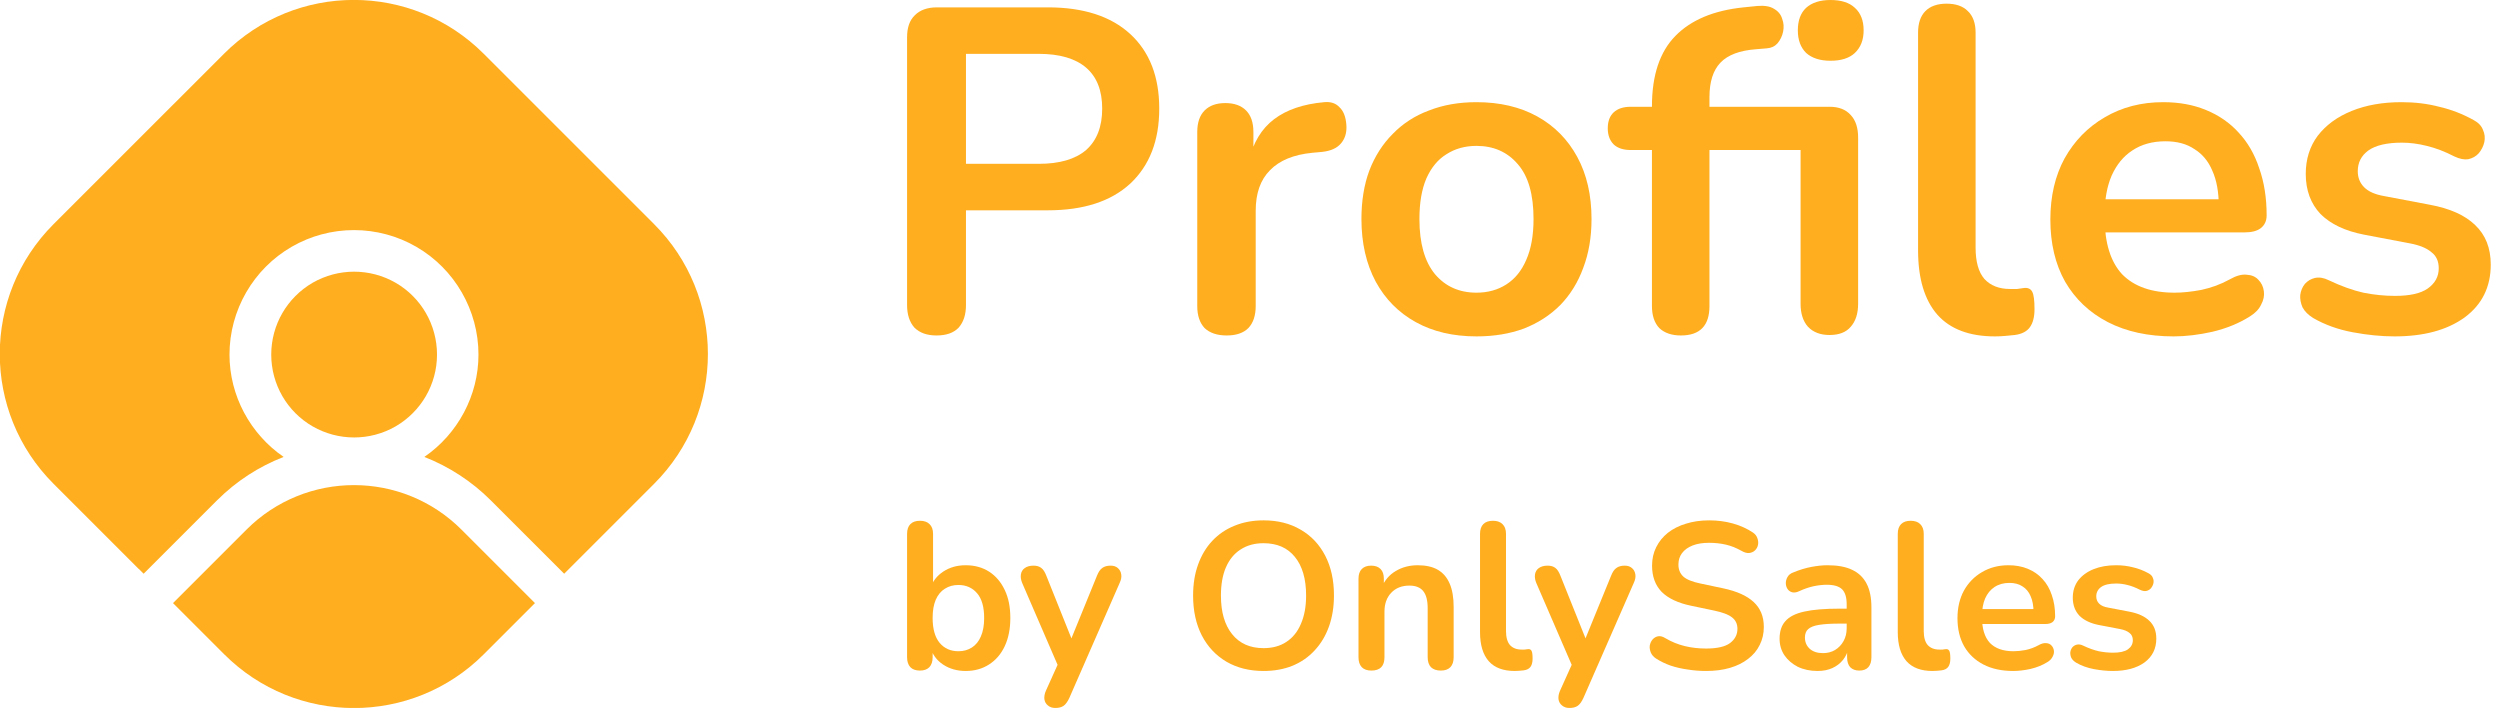
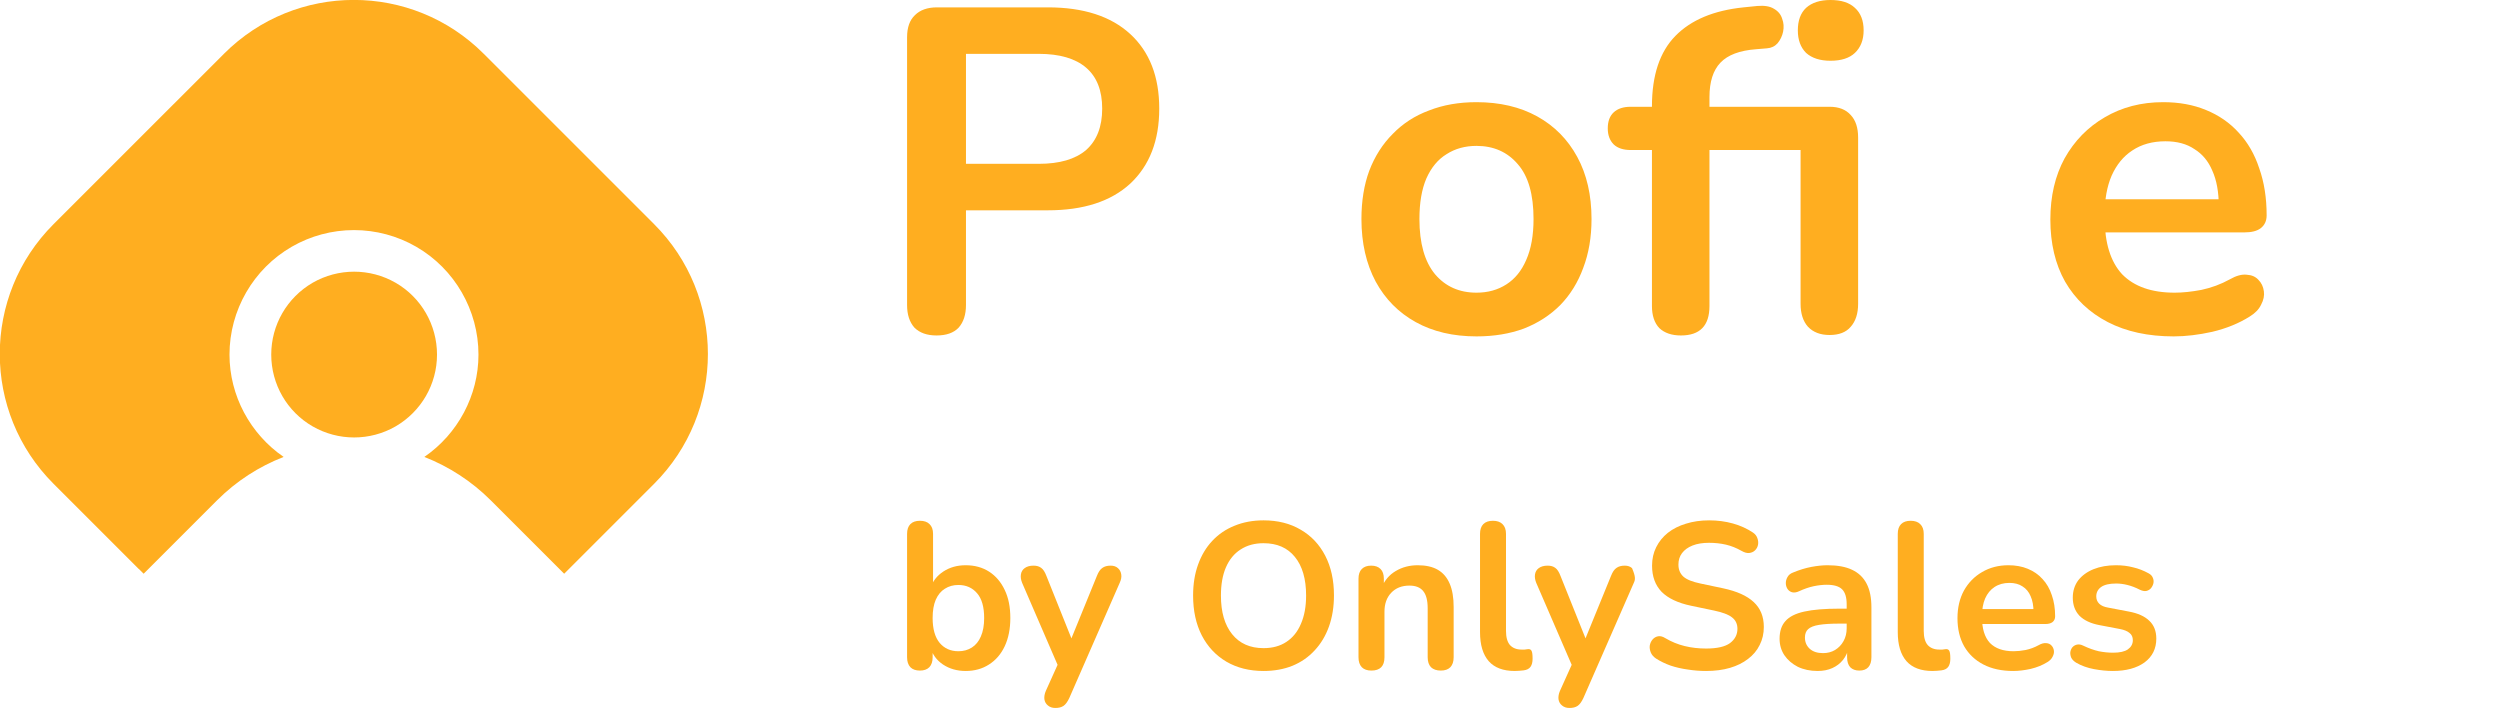
<svg xmlns="http://www.w3.org/2000/svg" width="113" height="32" viewBox="0 0 113 32" fill="none">
  <g clip-path="url(#clip0_376_2379)">
    <path d="M17.88 12.78C17.3 12.447 16.653 12.28 16.007 12.28C15.36 12.28 14.713 12.447 14.133 12.78C12.973 13.453 12.26 14.687 12.26 16.027C12.26 17.367 12.973 18.607 14.133 19.273C14.713 19.607 15.36 19.773 16.007 19.773C16.653 19.773 17.3 19.607 17.88 19.273C19.04 18.6 19.753 17.367 19.753 16.027C19.753 14.687 19.04 13.447 17.88 12.78Z" fill="#FFAE20" />
-     <path d="M7.82 27.26L10.133 29.573C13.373 32.813 18.627 32.813 21.867 29.573L24.18 27.26L20.86 23.94C19.52 22.6 17.76 21.927 16 21.927C14.24 21.927 12.48 22.6 11.14 23.94L7.82 27.26Z" fill="#FFAE20" />
    <path d="M6.28 25.72L6.493 25.933L9.813 22.613C10.687 21.74 11.707 21.087 12.82 20.653C11.307 19.613 10.373 17.88 10.373 16.027C10.373 14.02 11.453 12.153 13.187 11.153C14.04 10.66 15.013 10.4 16 10.4C16.987 10.4 17.96 10.66 18.813 11.153C20.547 12.153 21.627 14.02 21.627 16.027C21.627 17.88 20.693 19.613 19.18 20.653C20.287 21.087 21.313 21.747 22.18 22.613L25.5 25.933L29.567 21.867C32.807 18.627 32.807 13.373 29.567 10.133L21.86 2.427C18.62 -0.813 13.367 -0.813 10.127 2.427L2.42 10.133C-0.82 13.373 -0.82 18.627 2.42 21.867L6.273 25.72H6.28Z" fill="#FFAE20" />
  </g>
  <path d="M42.331 15.163C41.901 15.163 41.569 15.045 41.333 14.81C41.111 14.56 41 14.22 41 13.79V1.685C41 1.241 41.118 0.908 41.354 0.686C41.589 0.451 41.922 0.333 42.352 0.333H47.365C48.973 0.333 50.214 0.735 51.088 1.539C51.962 2.343 52.398 3.467 52.398 4.909C52.398 6.351 51.962 7.481 51.088 8.299C50.214 9.103 48.973 9.506 47.365 9.506H43.662V13.79C43.662 14.22 43.551 14.56 43.33 14.81C43.108 15.045 42.775 15.163 42.331 15.163ZM43.662 7.405H46.949C47.892 7.405 48.606 7.197 49.091 6.781C49.577 6.351 49.819 5.727 49.819 4.909C49.819 4.091 49.577 3.474 49.091 3.058C48.606 2.642 47.892 2.434 46.949 2.434H43.662V7.405Z" fill="#FFAE20" />
-   <path d="M55.447 15.163C55.017 15.163 54.685 15.052 54.449 14.83C54.227 14.595 54.116 14.262 54.116 13.832V5.97C54.116 5.54 54.227 5.214 54.449 4.992C54.671 4.77 54.983 4.659 55.385 4.659C55.787 4.659 56.099 4.77 56.321 4.992C56.543 5.214 56.654 5.54 56.654 5.97V7.28H56.446C56.64 6.448 57.021 5.817 57.59 5.387C58.158 4.957 58.914 4.701 59.857 4.618C60.148 4.59 60.377 4.666 60.543 4.846C60.724 5.013 60.828 5.276 60.855 5.637C60.883 5.983 60.8 6.268 60.606 6.49C60.425 6.698 60.148 6.822 59.774 6.864L59.316 6.906C58.47 6.989 57.832 7.252 57.402 7.696C56.973 8.126 56.758 8.736 56.758 9.526V13.832C56.758 14.262 56.647 14.595 56.425 14.83C56.203 15.052 55.877 15.163 55.447 15.163Z" fill="#FFAE20" />
  <path d="M66.737 15.205C65.683 15.205 64.768 14.99 63.992 14.56C63.215 14.13 62.612 13.52 62.182 12.73C61.752 11.925 61.537 10.982 61.537 9.901C61.537 9.083 61.655 8.355 61.891 7.717C62.14 7.065 62.494 6.51 62.952 6.053C63.409 5.581 63.957 5.228 64.595 4.992C65.233 4.742 65.947 4.618 66.737 4.618C67.791 4.618 68.706 4.833 69.483 5.262C70.259 5.692 70.863 6.302 71.292 7.093C71.722 7.883 71.937 8.819 71.937 9.901C71.937 10.719 71.812 11.454 71.563 12.106C71.327 12.757 70.98 13.319 70.523 13.79C70.065 14.248 69.517 14.602 68.88 14.851C68.242 15.087 67.528 15.205 66.737 15.205ZM66.737 13.229C67.25 13.229 67.701 13.104 68.089 12.854C68.478 12.605 68.776 12.237 68.984 11.752C69.206 11.253 69.316 10.636 69.316 9.901C69.316 8.791 69.081 7.966 68.609 7.426C68.138 6.871 67.514 6.594 66.737 6.594C66.224 6.594 65.773 6.718 65.385 6.968C64.997 7.204 64.692 7.571 64.47 8.07C64.262 8.556 64.158 9.166 64.158 9.901C64.158 10.996 64.394 11.828 64.865 12.397C65.337 12.951 65.961 13.229 66.737 13.229Z" fill="#FFAE20" />
  <path d="M75.978 15.163C75.562 15.163 75.237 15.052 75.001 14.83C74.779 14.595 74.668 14.262 74.668 13.832V6.781H73.711C73.378 6.781 73.122 6.698 72.942 6.531C72.761 6.351 72.671 6.108 72.671 5.803C72.671 5.484 72.761 5.242 72.942 5.075C73.122 4.909 73.378 4.826 73.711 4.826H75.417L74.668 5.512V4.805C74.668 3.404 75.022 2.343 75.729 1.622C76.436 0.901 77.462 0.471 78.807 0.333L79.431 0.27C79.75 0.243 80 0.284 80.18 0.395C80.374 0.506 80.499 0.659 80.555 0.853C80.624 1.033 80.638 1.227 80.596 1.435C80.555 1.629 80.471 1.803 80.347 1.955C80.222 2.094 80.062 2.17 79.868 2.184L79.369 2.226C78.634 2.281 78.1 2.482 77.767 2.829C77.434 3.175 77.268 3.695 77.268 4.389V5.158L76.935 4.826H82.697C83.113 4.826 83.432 4.95 83.654 5.2C83.876 5.436 83.987 5.775 83.987 6.219V13.728C83.987 14.172 83.876 14.518 83.654 14.768C83.446 15.018 83.127 15.142 82.697 15.142C82.281 15.142 81.955 15.018 81.719 14.768C81.497 14.518 81.386 14.172 81.386 13.728V6.781H77.268V13.832C77.268 14.72 76.838 15.163 75.978 15.163ZM82.738 2.746C82.267 2.746 81.9 2.628 81.636 2.392C81.386 2.142 81.262 1.803 81.262 1.373C81.262 0.929 81.386 0.589 81.636 0.354C81.9 0.118 82.267 0 82.738 0C83.224 0 83.591 0.118 83.841 0.354C84.104 0.589 84.236 0.929 84.236 1.373C84.236 1.803 84.104 2.142 83.841 2.392C83.591 2.628 83.224 2.746 82.738 2.746Z" fill="#FFAE20" />
-   <path d="M90.171 15.205C89.02 15.205 88.153 14.879 87.571 14.227C86.989 13.562 86.697 12.591 86.697 11.315V1.477C86.697 1.047 86.808 0.721 87.03 0.499C87.252 0.277 87.571 0.166 87.987 0.166C88.403 0.166 88.722 0.277 88.944 0.499C89.179 0.721 89.297 1.047 89.297 1.477V11.19C89.297 11.828 89.429 12.3 89.692 12.605C89.97 12.91 90.358 13.062 90.857 13.062C90.968 13.062 91.072 13.062 91.169 13.062C91.266 13.049 91.363 13.035 91.46 13.021C91.655 12.993 91.786 13.049 91.856 13.187C91.925 13.312 91.96 13.575 91.96 13.978C91.96 14.324 91.89 14.595 91.752 14.789C91.613 14.983 91.384 15.101 91.065 15.142C90.927 15.156 90.781 15.17 90.629 15.184C90.476 15.198 90.323 15.205 90.171 15.205Z" fill="#FFAE20" />
  <path d="M98.251 15.205C97.1 15.205 96.108 14.99 95.276 14.56C94.444 14.13 93.799 13.52 93.342 12.73C92.898 11.939 92.676 11.003 92.676 9.922C92.676 8.868 92.891 7.946 93.321 7.155C93.765 6.365 94.368 5.748 95.131 5.304C95.907 4.846 96.788 4.618 97.772 4.618C98.493 4.618 99.138 4.735 99.707 4.971C100.289 5.207 100.781 5.547 101.183 5.99C101.599 6.434 101.911 6.975 102.119 7.613C102.341 8.237 102.452 8.944 102.452 9.734C102.452 9.984 102.362 10.178 102.182 10.317C102.015 10.442 101.773 10.504 101.454 10.504H94.777V9.006H100.622L100.289 9.318C100.289 8.681 100.192 8.147 99.998 7.717C99.818 7.287 99.547 6.961 99.187 6.739C98.84 6.503 98.403 6.386 97.876 6.386C97.294 6.386 96.795 6.524 96.379 6.802C95.977 7.065 95.665 7.446 95.443 7.946C95.235 8.431 95.131 9.013 95.131 9.693V9.838C95.131 10.976 95.394 11.828 95.921 12.397C96.462 12.951 97.252 13.229 98.292 13.229C98.653 13.229 99.055 13.187 99.499 13.104C99.956 13.007 100.386 12.848 100.788 12.626C101.079 12.459 101.336 12.39 101.558 12.418C101.78 12.431 101.953 12.508 102.078 12.646C102.217 12.785 102.3 12.958 102.327 13.166C102.355 13.361 102.314 13.562 102.203 13.77C102.106 13.978 101.932 14.158 101.683 14.31C101.197 14.616 100.636 14.844 99.998 14.997C99.374 15.136 98.791 15.205 98.251 15.205Z" fill="#FFAE20" />
-   <path d="M108.235 15.205C107.638 15.205 107.007 15.142 106.342 15.018C105.676 14.893 105.08 14.678 104.553 14.373C104.331 14.234 104.172 14.075 104.075 13.894C103.991 13.7 103.957 13.513 103.971 13.333C103.998 13.139 104.068 12.972 104.179 12.834C104.303 12.695 104.456 12.605 104.636 12.563C104.83 12.522 105.038 12.556 105.26 12.667C105.815 12.931 106.335 13.118 106.82 13.229C107.305 13.326 107.784 13.374 108.255 13.374C108.921 13.374 109.413 13.264 109.732 13.042C110.065 12.806 110.231 12.501 110.231 12.126C110.231 11.807 110.12 11.565 109.899 11.398C109.691 11.218 109.372 11.086 108.942 11.003L106.862 10.608C106.002 10.442 105.343 10.13 104.886 9.672C104.442 9.201 104.22 8.597 104.22 7.862C104.22 7.197 104.4 6.621 104.761 6.136C105.135 5.651 105.648 5.276 106.3 5.013C106.952 4.749 107.701 4.618 108.547 4.618C109.157 4.618 109.725 4.687 110.252 4.826C110.793 4.95 111.313 5.151 111.812 5.429C112.02 5.54 112.159 5.685 112.228 5.866C112.311 6.046 112.332 6.233 112.291 6.427C112.249 6.607 112.166 6.774 112.041 6.926C111.916 7.065 111.757 7.155 111.563 7.197C111.382 7.225 111.174 7.183 110.939 7.072C110.509 6.85 110.093 6.691 109.691 6.594C109.302 6.497 108.928 6.448 108.567 6.448C107.888 6.448 107.382 6.566 107.049 6.802C106.73 7.037 106.571 7.349 106.571 7.738C106.571 8.029 106.668 8.271 106.862 8.466C107.056 8.66 107.354 8.791 107.756 8.861L109.836 9.256C110.737 9.422 111.417 9.727 111.875 10.171C112.346 10.615 112.582 11.211 112.582 11.96C112.582 12.972 112.187 13.77 111.396 14.352C110.606 14.921 109.552 15.205 108.235 15.205Z" fill="#FFAE20" />
  <path d="M43.648 30.328C43.26 30.328 42.919 30.231 42.625 30.037C42.337 29.843 42.146 29.584 42.052 29.258L42.155 29.023V29.709C42.155 29.903 42.105 30.053 42.005 30.159C41.905 30.26 41.764 30.31 41.582 30.31C41.394 30.31 41.25 30.26 41.15 30.159C41.05 30.053 41 29.903 41 29.709V24.131C41 23.937 41.05 23.79 41.15 23.689C41.25 23.589 41.394 23.539 41.582 23.539C41.77 23.539 41.914 23.589 42.014 23.689C42.121 23.79 42.174 23.937 42.174 24.131V26.572H42.061C42.161 26.265 42.355 26.018 42.643 25.83C42.931 25.643 43.266 25.549 43.648 25.549C44.055 25.549 44.409 25.646 44.709 25.84C45.01 26.034 45.245 26.309 45.413 26.666C45.583 27.017 45.667 27.439 45.667 27.934C45.667 28.422 45.583 28.848 45.413 29.211C45.245 29.568 45.007 29.843 44.7 30.037C44.399 30.231 44.049 30.328 43.648 30.328ZM43.319 29.436C43.551 29.436 43.755 29.38 43.93 29.267C44.105 29.155 44.24 28.989 44.334 28.77C44.434 28.544 44.484 28.266 44.484 27.934C44.484 27.433 44.377 27.061 44.165 26.816C43.952 26.566 43.67 26.441 43.319 26.441C43.088 26.441 42.884 26.497 42.709 26.61C42.534 26.716 42.396 26.882 42.296 27.108C42.202 27.327 42.155 27.602 42.155 27.934C42.155 28.428 42.261 28.804 42.474 29.061C42.687 29.311 42.969 29.436 43.319 29.436Z" fill="#FFAE20" />
  <path d="M47.703 32C47.566 32 47.453 31.962 47.365 31.887C47.278 31.818 47.224 31.724 47.206 31.606C47.193 31.487 47.215 31.361 47.271 31.23L47.91 29.812V30.3L46.201 26.347C46.145 26.209 46.126 26.081 46.145 25.962C46.163 25.843 46.22 25.749 46.314 25.68C46.414 25.605 46.548 25.567 46.717 25.567C46.861 25.567 46.977 25.602 47.065 25.671C47.153 25.733 47.231 25.855 47.3 26.037L48.567 29.202H48.286L49.581 26.028C49.65 25.852 49.732 25.733 49.826 25.671C49.919 25.602 50.045 25.567 50.201 25.567C50.339 25.567 50.449 25.605 50.53 25.68C50.611 25.749 50.661 25.843 50.68 25.962C50.699 26.075 50.677 26.2 50.614 26.337L48.333 31.549C48.251 31.724 48.163 31.843 48.07 31.906C47.976 31.969 47.854 32 47.703 32Z" fill="#FFAE20" />
  <path d="M57.111 30.328C56.473 30.328 55.912 30.188 55.43 29.906C54.955 29.624 54.585 29.23 54.322 28.723C54.059 28.209 53.928 27.608 53.928 26.92C53.928 26.4 54.003 25.934 54.153 25.52C54.303 25.101 54.516 24.744 54.792 24.45C55.074 24.149 55.408 23.921 55.797 23.765C56.191 23.602 56.629 23.52 57.111 23.52C57.756 23.52 58.316 23.661 58.792 23.943C59.268 24.218 59.637 24.61 59.9 25.117C60.163 25.624 60.295 26.222 60.295 26.91C60.295 27.43 60.219 27.899 60.069 28.319C59.919 28.738 59.703 29.098 59.421 29.399C59.146 29.699 58.811 29.931 58.417 30.094C58.028 30.25 57.593 30.328 57.111 30.328ZM57.111 29.296C57.518 29.296 57.862 29.202 58.144 29.014C58.432 28.826 58.651 28.554 58.802 28.197C58.958 27.84 59.036 27.414 59.036 26.92C59.036 26.169 58.867 25.586 58.529 25.173C58.197 24.76 57.725 24.553 57.111 24.553C56.711 24.553 56.366 24.647 56.078 24.835C55.79 25.017 55.568 25.286 55.412 25.643C55.261 25.993 55.186 26.419 55.186 26.92C55.186 27.665 55.355 28.247 55.693 28.666C56.031 29.086 56.504 29.296 57.111 29.296Z" fill="#FFAE20" />
  <path d="M61.986 30.31C61.799 30.31 61.655 30.26 61.554 30.159C61.454 30.053 61.404 29.903 61.404 29.709V26.159C61.404 25.965 61.454 25.818 61.554 25.718C61.655 25.617 61.795 25.567 61.977 25.567C62.159 25.567 62.299 25.617 62.4 25.718C62.5 25.818 62.55 25.965 62.55 26.159V26.798L62.447 26.563C62.584 26.231 62.797 25.981 63.085 25.812C63.379 25.636 63.711 25.549 64.081 25.549C64.45 25.549 64.754 25.617 64.991 25.755C65.229 25.893 65.408 26.103 65.527 26.384C65.646 26.66 65.705 27.011 65.705 27.436V29.709C65.705 29.903 65.655 30.053 65.555 30.159C65.455 30.26 65.311 30.31 65.123 30.31C64.935 30.31 64.788 30.26 64.681 30.159C64.581 30.053 64.531 29.903 64.531 29.709V27.492C64.531 27.136 64.462 26.876 64.325 26.713C64.193 26.55 63.987 26.469 63.705 26.469C63.361 26.469 63.085 26.578 62.879 26.798C62.678 27.011 62.578 27.295 62.578 27.652V29.709C62.578 30.109 62.381 30.31 61.986 30.31Z" fill="#FFAE20" />
  <path d="M68.466 30.328C67.946 30.328 67.555 30.181 67.292 29.887C67.029 29.587 66.897 29.148 66.897 28.572V24.131C66.897 23.937 66.947 23.79 67.047 23.689C67.148 23.589 67.292 23.539 67.48 23.539C67.667 23.539 67.811 23.589 67.912 23.689C68.018 23.79 68.071 23.937 68.071 24.131V28.516C68.071 28.804 68.131 29.017 68.249 29.155C68.375 29.292 68.55 29.361 68.775 29.361C68.826 29.361 68.872 29.361 68.916 29.361C68.96 29.355 69.004 29.349 69.048 29.343C69.135 29.33 69.195 29.355 69.226 29.418C69.257 29.474 69.273 29.593 69.273 29.774C69.273 29.931 69.242 30.053 69.179 30.141C69.117 30.228 69.013 30.282 68.869 30.3C68.807 30.307 68.741 30.313 68.672 30.319C68.603 30.325 68.534 30.328 68.466 30.328Z" fill="#FFAE20" />
-   <path d="M70.941 32C70.803 32 70.691 31.962 70.603 31.887C70.516 31.818 70.462 31.724 70.444 31.606C70.431 31.487 70.453 31.361 70.509 31.23L71.148 29.812V30.3L69.439 26.347C69.382 26.209 69.364 26.081 69.382 25.962C69.401 25.843 69.457 25.749 69.551 25.68C69.652 25.605 69.786 25.567 69.955 25.567C70.099 25.567 70.215 25.602 70.303 25.671C70.39 25.733 70.469 25.855 70.537 26.037L71.805 29.202H71.523L72.819 26.028C72.888 25.852 72.97 25.733 73.064 25.671C73.157 25.602 73.283 25.567 73.439 25.567C73.577 25.567 73.686 25.605 73.768 25.68C73.849 25.749 73.899 25.843 73.918 25.962C73.937 26.075 73.915 26.2 73.852 26.337L71.57 31.549C71.489 31.724 71.401 31.843 71.308 31.906C71.214 31.969 71.091 32 70.941 32Z" fill="#FFAE20" />
+   <path d="M70.941 32C70.803 32 70.691 31.962 70.603 31.887C70.516 31.818 70.462 31.724 70.444 31.606C70.431 31.487 70.453 31.361 70.509 31.23L71.148 29.812V30.3L69.439 26.347C69.382 26.209 69.364 26.081 69.382 25.962C69.401 25.843 69.457 25.749 69.551 25.68C69.652 25.605 69.786 25.567 69.955 25.567C70.099 25.567 70.215 25.602 70.303 25.671C70.39 25.733 70.469 25.855 70.537 26.037L71.805 29.202H71.523L72.819 26.028C72.888 25.852 72.97 25.733 73.064 25.671C73.157 25.602 73.283 25.567 73.439 25.567C73.577 25.567 73.686 25.605 73.768 25.68C73.937 26.075 73.915 26.2 73.852 26.337L71.57 31.549C71.489 31.724 71.401 31.843 71.308 31.906C71.214 31.969 71.091 32 70.941 32Z" fill="#FFAE20" />
  <path d="M77.114 30.328C76.839 30.328 76.563 30.307 76.288 30.263C76.012 30.225 75.753 30.166 75.508 30.084C75.264 29.997 75.045 29.89 74.851 29.765C74.739 29.69 74.66 29.599 74.616 29.493C74.573 29.386 74.557 29.283 74.569 29.183C74.588 29.076 74.629 28.986 74.692 28.91C74.76 28.829 74.845 28.779 74.945 28.76C75.045 28.741 75.155 28.77 75.274 28.845C75.549 29.008 75.84 29.127 76.147 29.202C76.454 29.277 76.776 29.314 77.114 29.314C77.609 29.314 77.969 29.233 78.194 29.07C78.419 28.901 78.532 28.685 78.532 28.422C78.532 28.203 78.451 28.031 78.288 27.906C78.132 27.78 77.859 27.677 77.471 27.596L76.438 27.38C75.843 27.255 75.399 27.045 75.105 26.751C74.817 26.45 74.673 26.056 74.673 25.567C74.673 25.261 74.735 24.982 74.861 24.732C74.986 24.481 75.161 24.265 75.386 24.084C75.618 23.902 75.89 23.765 76.203 23.671C76.523 23.57 76.873 23.52 77.255 23.52C77.631 23.52 77.988 23.567 78.326 23.661C78.664 23.755 78.967 23.893 79.237 24.074C79.337 24.143 79.402 24.228 79.434 24.328C79.471 24.428 79.481 24.528 79.462 24.628C79.443 24.722 79.399 24.804 79.33 24.873C79.262 24.941 79.174 24.982 79.067 24.995C78.967 25.007 78.852 24.976 78.72 24.901C78.488 24.769 78.254 24.675 78.016 24.619C77.778 24.563 77.521 24.535 77.246 24.535C76.958 24.535 76.71 24.575 76.504 24.657C76.297 24.738 76.138 24.854 76.025 25.004C75.918 25.148 75.865 25.32 75.865 25.52C75.865 25.746 75.94 25.927 76.091 26.065C76.241 26.197 76.498 26.3 76.861 26.375L77.884 26.591C78.504 26.723 78.964 26.929 79.265 27.211C79.571 27.492 79.725 27.868 79.725 28.338C79.725 28.638 79.662 28.91 79.537 29.155C79.418 29.399 79.243 29.608 79.011 29.784C78.786 29.959 78.513 30.094 78.194 30.188C77.875 30.282 77.515 30.328 77.114 30.328Z" fill="#FFAE20" />
  <path d="M82.156 30.328C81.824 30.328 81.526 30.266 81.263 30.141C81.007 30.009 80.803 29.834 80.653 29.615C80.509 29.396 80.437 29.148 80.437 28.873C80.437 28.535 80.525 28.269 80.7 28.075C80.875 27.874 81.16 27.73 81.555 27.643C81.949 27.555 82.478 27.511 83.142 27.511H83.611V28.187H83.151C82.763 28.187 82.453 28.206 82.221 28.244C81.99 28.281 81.824 28.347 81.724 28.441C81.63 28.529 81.583 28.654 81.583 28.817C81.583 29.023 81.655 29.192 81.799 29.324C81.943 29.455 82.143 29.521 82.4 29.521C82.606 29.521 82.788 29.474 82.944 29.38C83.107 29.28 83.236 29.145 83.329 28.976C83.423 28.807 83.47 28.613 83.47 28.394V27.314C83.47 27.001 83.401 26.776 83.264 26.638C83.126 26.5 82.894 26.431 82.569 26.431C82.387 26.431 82.19 26.453 81.977 26.497C81.771 26.541 81.552 26.616 81.32 26.723C81.201 26.779 81.094 26.794 81.001 26.77C80.913 26.744 80.844 26.694 80.794 26.619C80.744 26.538 80.719 26.45 80.719 26.356C80.719 26.262 80.744 26.172 80.794 26.084C80.844 25.99 80.929 25.921 81.048 25.877C81.335 25.758 81.611 25.674 81.874 25.624C82.143 25.574 82.387 25.549 82.606 25.549C83.057 25.549 83.427 25.617 83.715 25.755C84.009 25.893 84.228 26.103 84.372 26.384C84.516 26.66 84.588 27.017 84.588 27.455V29.709C84.588 29.903 84.541 30.053 84.447 30.159C84.353 30.26 84.218 30.31 84.043 30.31C83.868 30.31 83.73 30.26 83.63 30.159C83.536 30.053 83.489 29.903 83.489 29.709V29.258H83.564C83.52 29.477 83.433 29.668 83.301 29.831C83.176 29.987 83.016 30.109 82.822 30.197C82.628 30.285 82.406 30.328 82.156 30.328Z" fill="#FFAE20" />
  <path d="M87.347 30.328C86.828 30.328 86.437 30.181 86.174 29.887C85.911 29.587 85.779 29.148 85.779 28.572V24.131C85.779 23.937 85.829 23.79 85.93 23.689C86.03 23.589 86.174 23.539 86.361 23.539C86.549 23.539 86.693 23.589 86.793 23.689C86.9 23.79 86.953 23.937 86.953 24.131V28.516C86.953 28.804 87.013 29.017 87.131 29.155C87.257 29.292 87.432 29.361 87.657 29.361C87.707 29.361 87.754 29.361 87.798 29.361C87.842 29.355 87.886 29.349 87.93 29.343C88.017 29.33 88.077 29.355 88.108 29.418C88.139 29.474 88.155 29.593 88.155 29.774C88.155 29.931 88.124 30.053 88.061 30.141C87.999 30.228 87.895 30.282 87.751 30.3C87.689 30.307 87.623 30.313 87.554 30.319C87.485 30.325 87.416 30.328 87.347 30.328Z" fill="#FFAE20" />
  <path d="M90.995 30.328C90.476 30.328 90.028 30.231 89.652 30.037C89.277 29.843 88.986 29.568 88.779 29.211C88.579 28.854 88.478 28.432 88.478 27.943C88.478 27.468 88.576 27.051 88.77 26.694C88.97 26.337 89.242 26.059 89.587 25.859C89.937 25.652 90.335 25.549 90.779 25.549C91.105 25.549 91.396 25.602 91.653 25.708C91.915 25.815 92.138 25.968 92.319 26.169C92.507 26.369 92.648 26.613 92.742 26.901C92.842 27.183 92.892 27.502 92.892 27.859C92.892 27.971 92.851 28.059 92.77 28.122C92.695 28.178 92.585 28.206 92.441 28.206H89.427V27.53H92.066L91.915 27.671C91.915 27.383 91.872 27.142 91.784 26.948C91.703 26.754 91.581 26.607 91.418 26.506C91.261 26.4 91.064 26.347 90.826 26.347C90.563 26.347 90.338 26.41 90.15 26.535C89.969 26.654 89.828 26.826 89.728 27.051C89.634 27.27 89.587 27.533 89.587 27.84V27.906C89.587 28.419 89.706 28.804 89.944 29.061C90.188 29.311 90.544 29.436 91.014 29.436C91.177 29.436 91.358 29.418 91.559 29.38C91.765 29.336 91.959 29.264 92.141 29.164C92.272 29.089 92.388 29.058 92.488 29.07C92.588 29.076 92.667 29.111 92.723 29.173C92.786 29.236 92.823 29.314 92.836 29.408C92.848 29.496 92.829 29.587 92.779 29.68C92.736 29.774 92.657 29.856 92.545 29.925C92.326 30.062 92.072 30.166 91.784 30.235C91.502 30.297 91.239 30.328 90.995 30.328Z" fill="#FFAE20" />
  <path d="M95.503 30.328C95.233 30.328 94.948 30.3 94.648 30.244C94.347 30.188 94.078 30.091 93.841 29.953C93.74 29.89 93.668 29.818 93.624 29.737C93.587 29.649 93.571 29.565 93.578 29.483C93.59 29.396 93.621 29.321 93.671 29.258C93.728 29.195 93.797 29.155 93.878 29.136C93.966 29.117 94.06 29.133 94.16 29.183C94.41 29.302 94.645 29.386 94.864 29.436C95.083 29.48 95.299 29.502 95.512 29.502C95.812 29.502 96.035 29.452 96.179 29.352C96.329 29.245 96.404 29.108 96.404 28.939C96.404 28.795 96.354 28.685 96.254 28.61C96.16 28.529 96.016 28.469 95.822 28.432L94.883 28.253C94.495 28.178 94.197 28.037 93.991 27.831C93.79 27.618 93.69 27.345 93.69 27.014C93.69 26.713 93.772 26.453 93.934 26.234C94.103 26.015 94.335 25.846 94.629 25.727C94.924 25.608 95.262 25.549 95.643 25.549C95.919 25.549 96.176 25.58 96.413 25.643C96.658 25.699 96.892 25.79 97.118 25.915C97.212 25.965 97.274 26.031 97.306 26.112C97.343 26.194 97.353 26.278 97.334 26.366C97.315 26.447 97.277 26.522 97.221 26.591C97.165 26.654 97.093 26.694 97.005 26.713C96.924 26.726 96.83 26.707 96.723 26.657C96.529 26.557 96.341 26.485 96.16 26.441C95.985 26.397 95.816 26.375 95.653 26.375C95.346 26.375 95.118 26.428 94.967 26.535C94.823 26.641 94.751 26.782 94.751 26.957C94.751 27.089 94.795 27.198 94.883 27.286C94.971 27.374 95.105 27.433 95.287 27.464L96.226 27.643C96.633 27.718 96.939 27.856 97.146 28.056C97.359 28.256 97.465 28.526 97.465 28.863C97.465 29.321 97.287 29.68 96.93 29.944C96.573 30.2 96.097 30.328 95.503 30.328Z" fill="#FFAE20" />
  <defs>
    <clipPath id="clip0_376_2379">
      <rect width="32" height="32" fill="white" />
    </clipPath>
  </defs>
</svg>